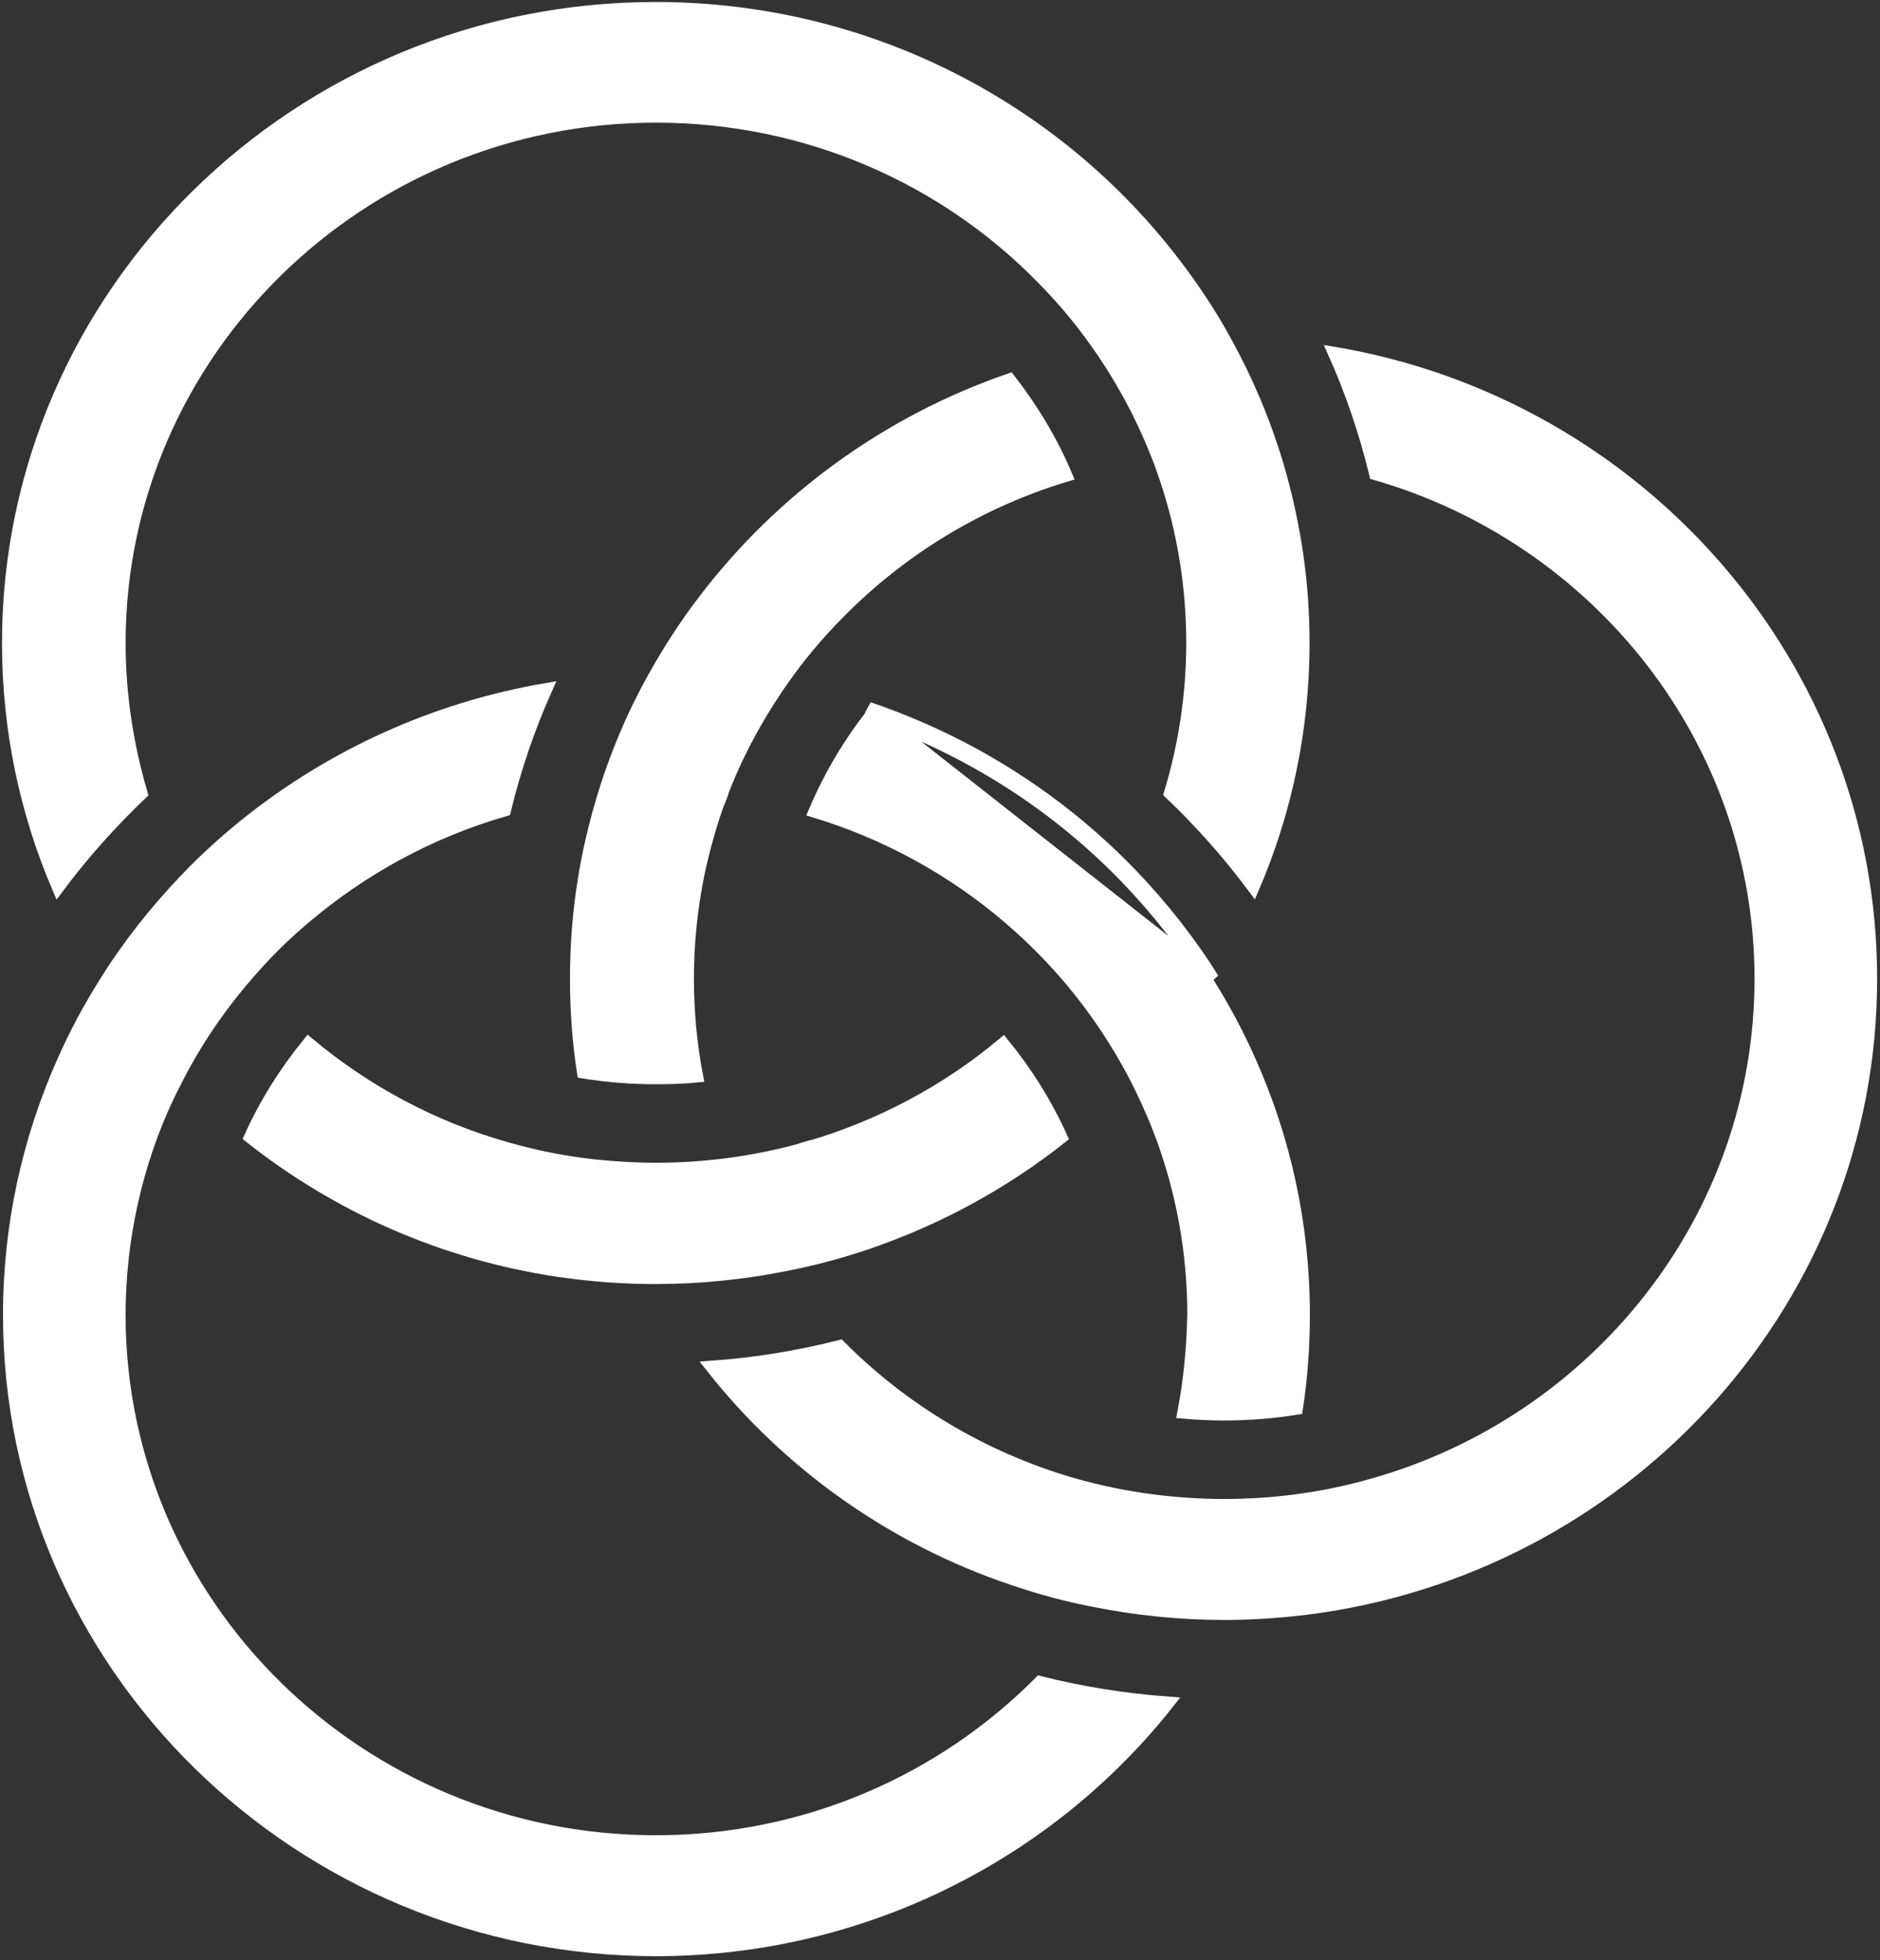
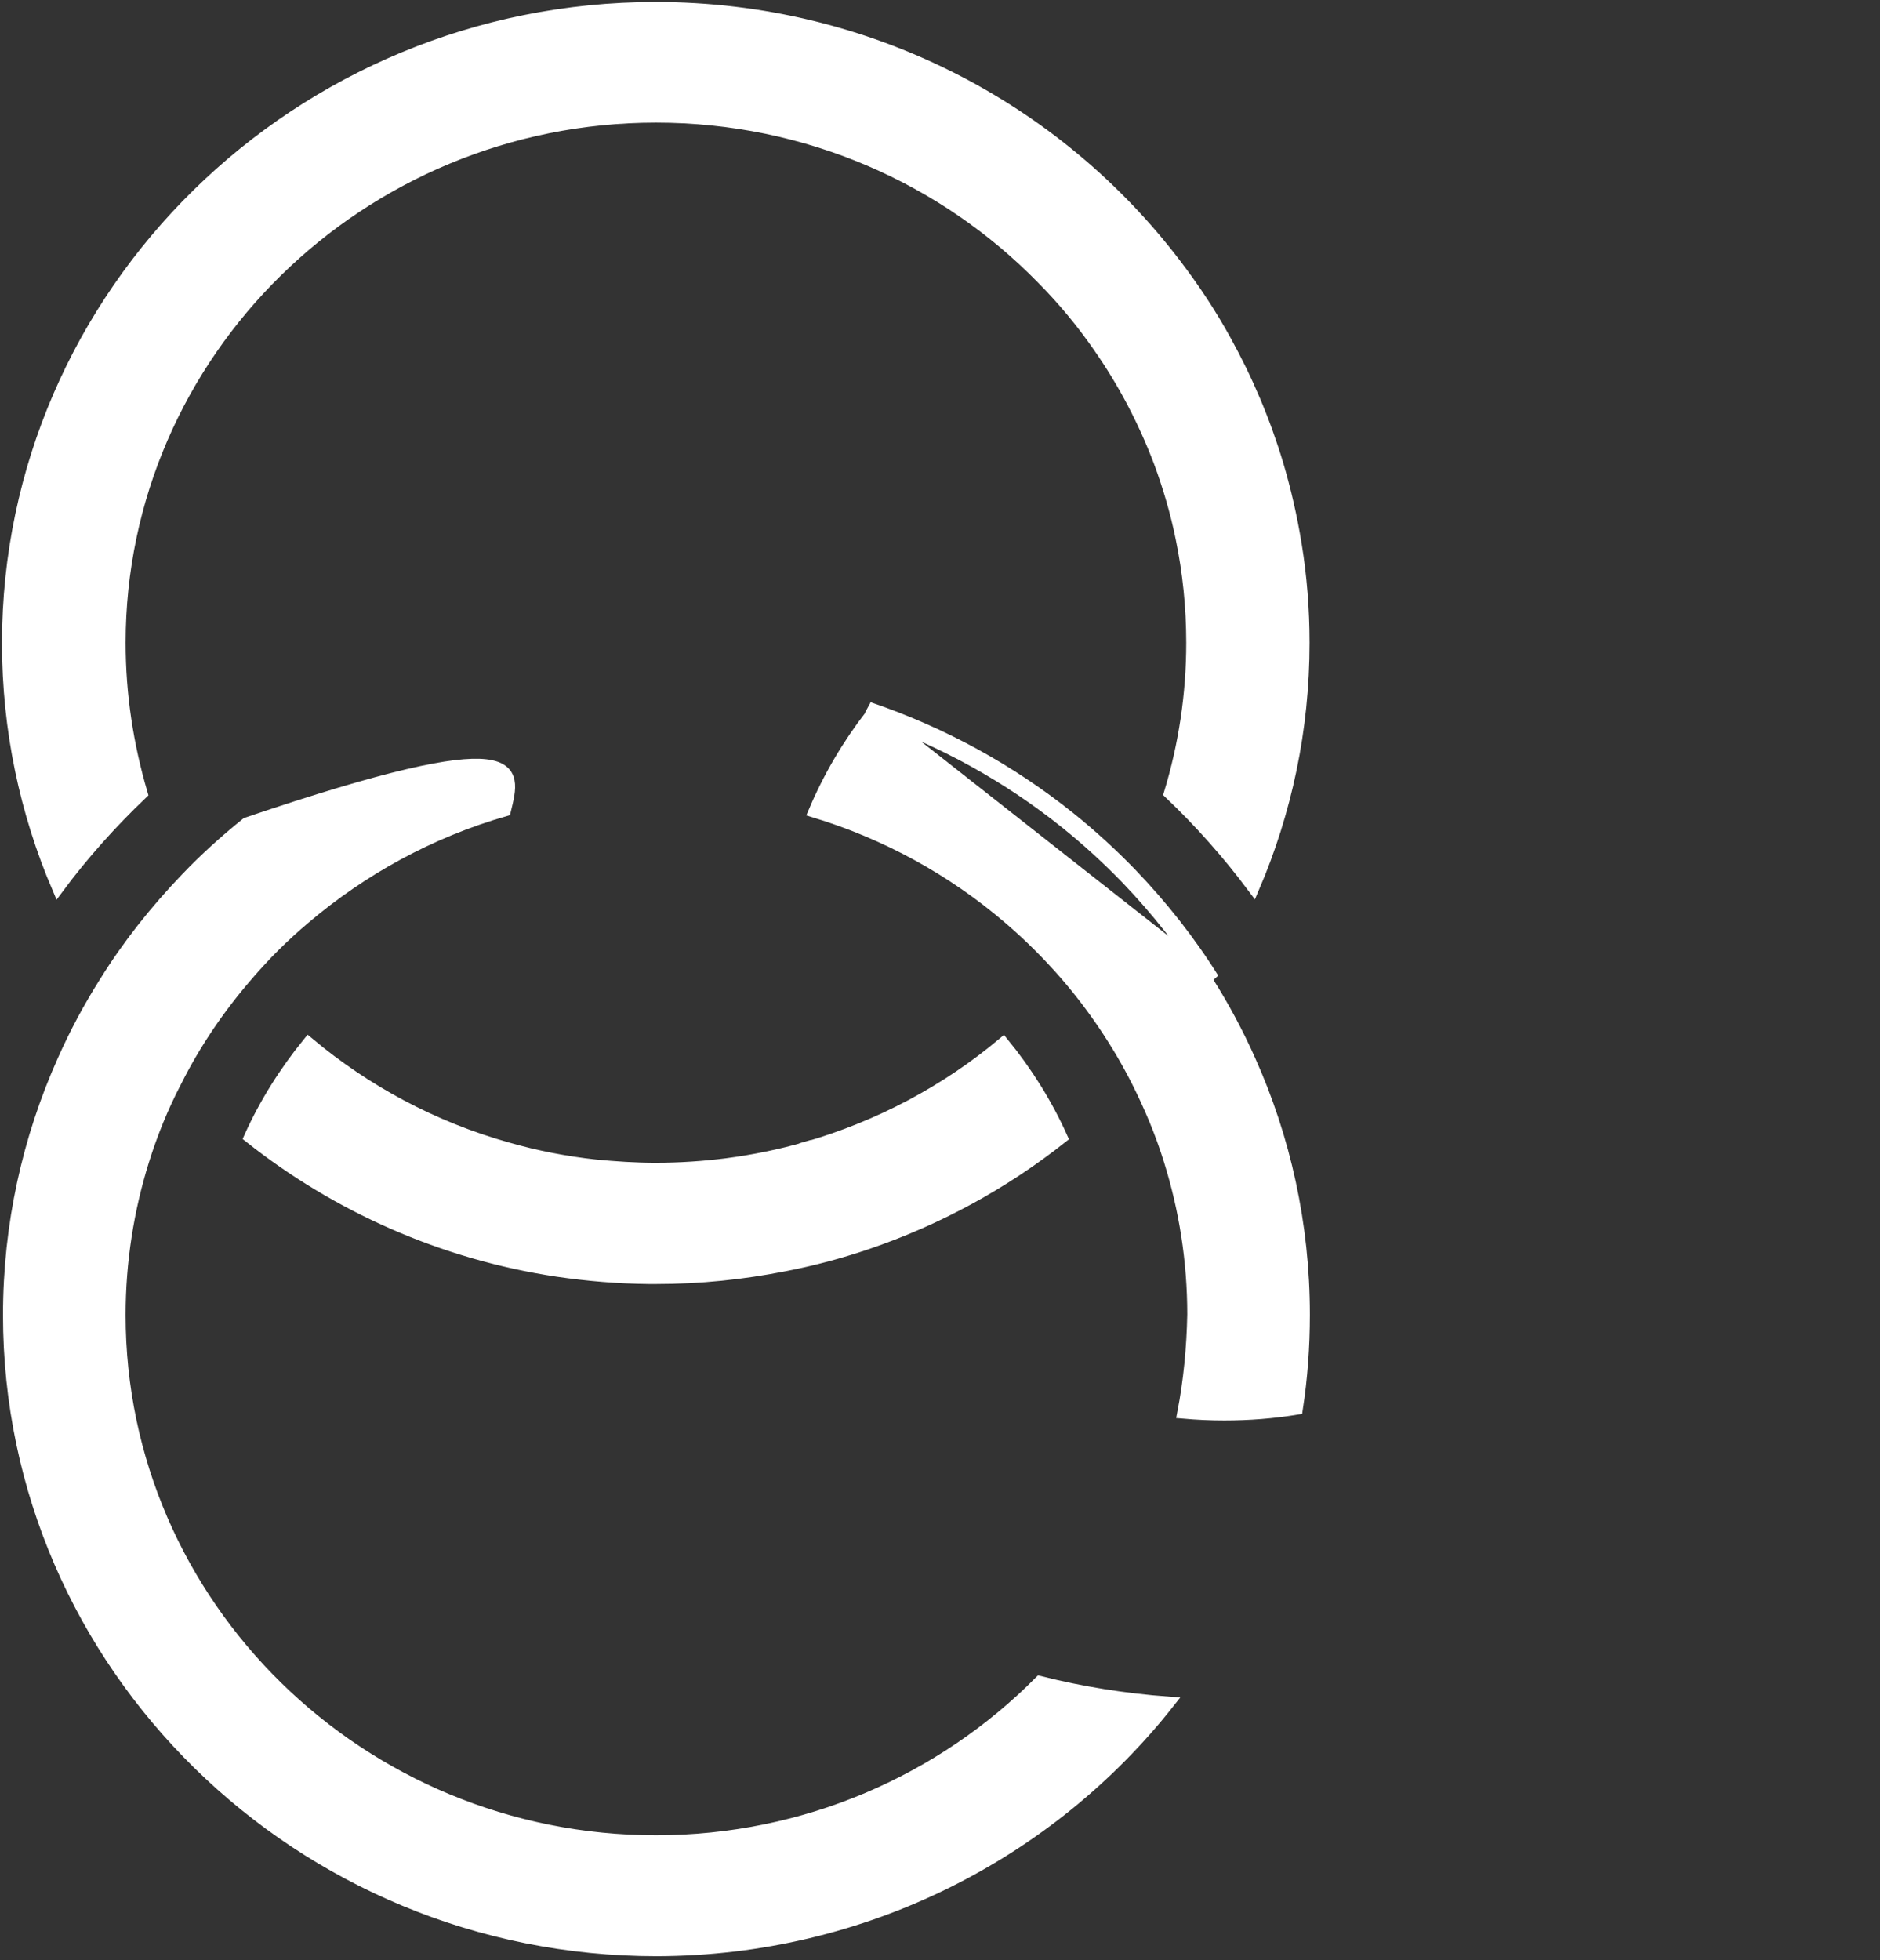
<svg xmlns="http://www.w3.org/2000/svg" width="471" height="491" viewBox="0 0 471 491" fill="none">
  <rect x="0" y="0" width="471" height="491" fill="#333333" stroke="none" />
  <g>
-     <path d="M288.831 375.838L288.838 375.839C294.703 376.577 300.651 376.986 306.707 376.986C311.741 376.986 316.807 376.731 321.776 376.17C329.315 375.354 336.699 373.901 343.825 371.86C399.874 356.107 441.065 305.253 441.065 245.181C441.065 185.423 400.303 134.787 344.524 118.752C341.973 108.202 338.495 98.058 334.164 88.357C410.532 101.239 468.783 166.675 468.783 245.181C468.783 324.669 409.143 390.682 331.29 402.439C323.812 403.562 316.128 404.186 308.341 404.286H308.338H308.335H308.331H308.327H308.324H308.32H308.317H308.314H308.311H308.306H308.303H308.3H308.296H308.293H308.29H308.286H308.282H308.279H308.276H308.272H308.269H308.266H308.262H308.258H308.255H308.251H308.248H308.245H308.242H308.237H308.234H308.231H308.227H308.224H308.221H308.217H308.213H308.21H308.207H308.203H308.2H308.197H308.193H308.189H308.186H308.183H308.179H308.176H308.173H308.169H308.165H308.162H308.159H308.155H308.152H308.149H308.144H308.141H308.138H308.135H308.131H308.128H308.125H308.121H308.117H308.114H308.111H308.107H308.104H308.101H308.097H308.093H308.09H308.087H308.083H308.08H308.077H308.073H308.069H308.066H308.063H308.06H308.056H308.053H308.049H308.046H308.042H308.039H308.036H308.032H308.028H308.025H308.022H308.018H308.015H308.012H308.009H308.004H308.001H307.998H307.995H307.991H307.988H307.985H307.981H307.977H307.974H307.971H307.968H307.964H307.961H307.957H307.953H307.95H307.947H307.944H307.94H307.936H307.933H307.93H307.926H307.923H307.92H307.917H307.912H307.909H307.906H307.903H307.899H307.896H307.893H307.889H307.885H307.882H307.879H307.876H307.872H307.869H307.865H307.862H307.859H307.855H307.852H307.849H307.846H307.841H307.838H307.835H307.832H307.828H307.825H307.822H307.818H307.814H307.811H307.808H307.805H307.801H307.797H307.794H307.791H307.788H307.784H307.781H307.778H307.774H307.77H307.767H307.764H307.761H307.757H307.754H307.75H307.747H307.743H307.74H307.737H307.734H307.731H307.726H307.723H307.72H307.717H307.713H307.71H307.707H307.703H307.7H307.696H307.693H307.69H307.687H307.683H307.679H307.676H307.673H307.67H307.666H307.663H307.66H307.656H307.652H307.649H307.646H307.643H307.64H307.635H307.632H307.629H307.626H307.622H307.619H307.616H307.612H307.609H307.605H307.602H307.599H307.596H307.593H307.588H307.585H307.582H307.579H307.575H307.572H307.569H307.565H307.562H307.558H307.555H307.552H307.549H307.546H307.541H307.538H307.535H307.532H307.528H307.525H307.522H307.518H307.515H307.511H307.508H307.505H307.502H307.499H307.494H307.491H307.488H307.485H307.482H307.478H307.475H307.471H307.468H307.465H307.461H307.458H307.455H307.452H307.448H307.444H307.441H307.438H307.435H307.432H307.428H307.424H307.421H307.418H307.415H307.411H307.408H307.405H307.401H307.398H307.394H307.391H307.388H307.385H307.382H307.377H307.374H307.371H307.368H307.365H307.361H307.357H307.354H307.351H307.348H307.344H307.341H307.338H307.334H307.331H307.327H307.324H307.321H307.318H307.315H307.311H307.307H307.304H307.301H307.298H307.295H307.291H307.287H307.284H307.281H307.278H307.274H307.271H307.268H307.264H307.261H307.257H307.254H307.251H307.248H307.245H307.241H307.237H307.234H307.231H307.228H307.225H307.221H307.217H307.214H307.211H307.208H307.204H307.201H307.198H307.194H307.191H307.188H307.184H307.181H307.178H307.175H307.171H307.167H307.164H307.161H307.158H307.155H307.152H307.147H307.144H307.141H307.138H307.135H307.131H307.128H307.124H307.121H307.118H307.115H307.111H307.108H307.105H307.101H307.098H307.094H307.091H307.088H307.085H307.082H307.078H307.074H307.071H307.068H307.065H307.062H307.059H307.054H307.051H307.048H307.045H307.042H307.038H307.035H307.031H307.028H307.025H307.022H307.018H307.015H307.012H307.008H307.005H307.002H306.998H306.995H306.992H306.989H306.985H306.981H306.978H306.975H306.972H306.969H306.966H306.961H306.958H306.955H306.952H306.949H306.946H306.942H306.938H306.935H306.932H306.929H306.926H306.922H306.919H306.915H306.912H306.909H306.905H306.902H306.899H306.896H306.892H306.889H306.885H306.882H306.879H306.876H306.873H306.869H306.865H306.862H306.859H306.856H306.853H306.85H306.845H306.842H306.839H306.836H306.833H306.83H306.826H306.822H306.819H306.816H306.813H306.81H306.806H306.803H306.799H306.796H306.793H306.789H306.786H306.783H306.78H306.776H306.773H306.769H306.766H306.763H306.76H306.757H306.753H306.749H306.746H306.743H306.74H306.737H306.734H306.729H306.726H306.723H306.72H306.717H306.714H306.71H306.706H306.703H306.7H306.697H306.694H306.69H306.687H306.683H306.68H306.677H306.674H306.67H306.667H306.664H306.66H306.657H306.654H306.65H306.647H306.644H306.641H306.637H306.634H306.63C295.588 404.286 284.797 403.163 274.335 401.091L274.328 401.09C267.361 399.743 260.572 397.923 253.984 395.678L253.976 395.675C223.64 385.515 197.415 366.75 178.201 342.358C189.238 341.586 199.999 339.808 210.426 337.173C226.314 353.17 246.376 365.219 268.764 371.708L268.772 371.71C275.319 373.57 281.946 374.947 288.831 375.838Z" fill="white" stroke="white" stroke-width="3" />
-     <path d="M35.848 290.803L35.848 290.806C32.052 302.995 29.971 316.002 29.971 329.417C29.971 402.094 90.224 461.222 164.329 461.222C202.021 461.222 236.117 445.89 260.508 421.334C270.968 423.968 281.734 425.685 292.767 426.503C263.078 464.139 216.556 488.425 164.481 488.522C75.019 488.521 2.253 417.16 2.253 329.417C2.253 306.767 7.111 285.215 15.861 265.657L15.863 265.653C18.863 258.896 22.346 252.387 26.314 246.101L26.32 246.091C32.139 236.721 39.031 228.063 46.671 220.095L46.675 220.091C51.373 215.16 56.484 210.546 61.832 206.249C83.095 189.258 108.736 177.402 136.87 172.599C132.54 182.299 129.063 192.441 126.513 202.988C107.731 208.385 90.63 217.791 76.203 230.084C71.076 234.397 66.343 239.116 61.95 244.24C54.913 252.364 48.881 261.21 44.068 270.803C40.735 277.163 38.005 283.898 35.848 290.803Z" fill="white" stroke="white" stroke-width="3" />
-     <path d="M180.541 199.662C178.223 205.843 176.405 212.344 175.004 218.907V218.907L175.001 218.921C173.26 227.463 172.349 236.236 172.349 245.185C172.349 253.516 173.142 261.736 174.665 269.662C171.294 269.989 167.881 270.098 164.258 270.098C158.098 270.098 152.009 269.613 146.054 268.644C144.876 261.043 144.298 253.232 144.298 245.185C144.298 236.749 144.933 228.569 146.229 220.542L146.231 220.534C147.297 213.711 148.899 206.952 150.86 200.331C154.091 189.529 158.465 179.13 163.904 169.433L163.905 169.432C167.648 162.738 171.769 156.377 176.394 150.346L176.398 150.341C195.543 125.173 222.179 105.615 252.93 95.023C258.67 102.421 263.529 110.463 267.191 119.151C245.153 125.771 225.485 137.9 209.895 153.835C204.669 159.114 199.936 164.802 195.722 170.899C189.516 179.84 184.366 189.427 180.541 199.662ZM180.541 199.662C180.541 199.662 180.541 199.662 180.541 199.663L182.01 200.211L180.541 199.661C180.541 199.661 180.541 199.661 180.541 199.662Z" fill="white" stroke="white" stroke-width="3" />
+     <path d="M35.848 290.803L35.848 290.806C32.052 302.995 29.971 316.002 29.971 329.417C29.971 402.094 90.224 461.222 164.329 461.222C202.021 461.222 236.117 445.89 260.508 421.334C270.968 423.968 281.734 425.685 292.767 426.503C263.078 464.139 216.556 488.425 164.481 488.522C75.019 488.521 2.253 417.16 2.253 329.417C2.253 306.767 7.111 285.215 15.861 265.657L15.863 265.653C18.863 258.896 22.346 252.387 26.314 246.101L26.32 246.091C32.139 236.721 39.031 228.063 46.671 220.095L46.675 220.091C51.373 215.16 56.484 210.546 61.832 206.249C132.54 182.299 129.063 192.441 126.513 202.988C107.731 208.385 90.63 217.791 76.203 230.084C71.076 234.397 66.343 239.116 61.95 244.24C54.913 252.364 48.881 261.21 44.068 270.803C40.735 277.163 38.005 283.898 35.848 290.803Z" fill="white" stroke="white" stroke-width="3" />
    <path d="M267.088 206.166C272.429 210.457 277.467 215.072 282.252 220.015C289.865 227.956 296.758 236.639 302.603 246.011L302.606 246.016C306.499 252.205 310.06 258.816 313.059 265.571L313.062 265.577C321.81 285.057 326.669 306.658 326.669 329.336C326.669 337.36 326.09 345.198 324.911 352.871C319.025 353.839 312.937 354.324 306.707 354.324C303.264 354.324 299.853 354.16 296.459 353.863C297.979 345.945 298.781 337.731 298.95 329.266V329.25V329.234C298.95 315.845 296.871 302.838 293.047 290.647C290.91 283.72 288.074 277.038 284.859 270.654L284.856 270.648C279.968 261.06 273.911 252.111 266.97 244.081L266.967 244.077C262.576 239.033 257.846 234.317 252.699 229.93C238.727 217.96 222.166 208.799 204.034 203.305C207.69 194.665 212.465 186.565 218.188 179.175C236.107 185.386 252.614 194.54 267.088 206.166ZM267.088 206.166L268.071 204.944L267.088 206.166ZM267.088 206.166L268.071 204.944L267.088 206.166ZM268.071 204.944C253.17 192.976 236.139 183.604 217.642 177.33L303.934 245.182C298.024 235.708 291.063 226.94 283.382 218.928C278.552 213.939 273.466 209.278 268.071 204.944Z" fill="white" stroke="white" stroke-width="3" />
    <path d="M196.61 316.949L196.603 316.95C186.14 319.022 175.35 320.146 164.333 320.146H164.329H164.326H164.323H164.32H164.316H164.313H164.309H164.306H164.303H164.3H164.297H164.292H164.289H164.286H164.283H164.28H164.277H164.273H164.269H164.266H164.263H164.26H164.257H164.253H164.25H164.246H164.243H164.24H164.236H164.233H164.23H164.227H164.223H164.22H164.216H164.213H164.21H164.207H164.204H164.199H164.196H164.193H164.19H164.187H164.183H164.18H164.176H164.173H164.17H164.166H164.163H164.16H164.157H164.153H164.149H164.146H164.143H164.14H164.137H164.134H164.129H164.126H164.123H164.12H164.117H164.113H164.11H164.106H164.103H164.099H164.096H164.093H164.09H164.087H164.082H164.079H164.076H164.073H164.07H164.066H164.063H164.059H164.056H164.053H164.049H164.046H164.043H164.04H164.036H164.032H164.029H164.026H164.023H164.02H164.015H164.012H164.009H164.006H164.002H163.999H163.996H163.992H163.989H163.985H163.982H163.979H163.976H163.973H163.968H163.965H163.962H163.959H163.955H163.952H163.949H163.945H163.942H163.938H163.935H163.932H163.929H163.925H163.921H163.918H163.915H163.912H163.908H163.905H163.902H163.898H163.894H163.891H163.888H163.885H163.882H163.878H163.874H163.871H163.868H163.864H163.861H163.858H163.855H163.851H163.847H163.844H163.841H163.838H163.834H163.83H163.827H163.824H163.82H163.817H163.814H163.811H163.807H163.803H163.8H163.797H163.794H163.79H163.787H163.783H163.78H163.776H163.773H163.77H163.767H163.764H163.759H163.756H163.753H163.75H163.746H163.743H163.74H163.736H163.732H163.729H163.726H163.723H163.72H163.716H163.712H163.709H163.706H163.702H163.699H163.696H163.693H163.688H163.685H163.682H163.679H163.675H163.672H163.668H163.665H163.662H163.658H163.655H163.652H163.649H163.644H163.641H163.638H163.635H163.631H163.628H163.625H163.621H163.617H163.614H163.611H163.608H163.604H163.601H163.597H163.594H163.591H163.587H163.584H163.581H163.578H163.573H163.57H163.567H163.564H163.56H163.557H163.554H163.55H163.546H163.543H163.54H163.537H163.533H163.529H163.526H163.523H163.519H163.516H163.513H163.51H163.507H163.502H163.499H163.496H163.493H163.489H163.486H163.482H163.479H163.475H163.472H163.469H163.466H163.462H163.458H163.455H163.452H163.448H163.445H163.442H163.439H163.434H163.431H163.428H163.425H163.422H163.418H163.415H163.411H163.408H163.404H163.401H163.398H163.395H163.39H163.387H163.384H163.381H163.377H163.374H163.371H163.367H163.363H163.36H163.357H163.354H163.35H163.347H163.343H163.34H163.337H163.333H163.33H163.327H163.324H163.319H163.316H163.313H163.31H163.306H163.303H163.3H163.296H163.292H163.289H163.286H163.283H163.279H163.276H163.272H163.269H163.266H163.262H163.259H163.256H163.253H163.248H163.245H163.242H163.239H163.235H163.232H163.228H163.225H163.221H163.218H163.215H163.212H163.209H163.204H163.201H163.198H163.195H163.191H163.188H163.185H163.181H163.177H163.174H163.171H163.168H163.165H163.161H163.157H163.154H163.151H163.147H163.144H163.141H163.138H163.133H163.13H163.127H163.124H163.121H163.117H163.114H163.11H163.107H163.103H163.1H163.097H163.094H163.089H163.086H163.083H163.08H163.077H163.073H163.07H163.066H163.063H163.059H163.056H163.053H163.05H163.047H163.042H163.039H163.036H163.033H163.029H163.026H163.023H163.019H163.016H163.012H163.009H163.006H163.003H162.999H162.995H162.992H162.989H162.986H162.982H162.979H162.976H162.972H162.968H162.965H162.962H162.959H162.956H162.952H162.948H162.945H162.942H162.939H162.935H162.932H162.929H162.925H162.921H162.918H162.915H162.912H162.909H162.904H162.901H162.898H162.895H162.892H162.888H162.885H162.882H162.878H162.875H162.871H162.868H162.865H162.862H162.859H162.854H162.851H162.848H162.845H162.842H162.838H162.834H162.831H162.828H162.825H162.821H162.818H162.815H162.811H162.808H162.804H162.801H162.798H162.795H162.792H162.787H162.784H162.781H162.778H162.775H162.771H162.768H162.764H162.761H162.758H162.754H162.751H162.748H162.745H162.741H162.737H162.734H162.731H162.728H162.725H162.722H162.717H162.714H162.711H162.708H162.705H162.701H162.698H162.694H162.691H162.688H162.685H162.681H162.678H162.675H162.671H162.668H162.664H162.661H162.658H162.655H162.652H162.648H162.644H162.641H162.638H162.635H162.632H162.629H162.624H162.621H162.619C154.84 320.071 147.233 319.422 139.669 318.323C110.825 313.993 84.404 302.121 62.624 284.86C66.448 276.368 71.415 268.521 77.265 261.302C91.591 273.307 108.543 282.439 127.144 287.645C134.268 289.685 141.649 291.138 149.187 291.953L149.195 291.954L149.204 291.955C154.142 292.437 159.18 292.769 164.256 292.769C170.389 292.769 176.338 292.361 182.129 291.623L182.134 291.622C188.938 290.73 195.644 289.354 202.095 287.491L201.659 285.985L202.095 287.491C220.457 282.191 237.179 273.228 251.329 261.373C257.173 268.532 262.139 276.435 265.965 284.935C251.433 296.432 234.915 305.478 216.957 311.561C210.394 313.781 203.577 315.603 196.61 316.949Z" fill="white" stroke="white" stroke-width="3" />
    <path d="M290.5 115.611L290.495 115.599C286.599 105.356 281.531 95.693 275.316 86.816C271.103 80.72 266.37 75.033 261.146 69.756C236.71 44.747 202.349 29.225 164.332 29.225C90.306 29.225 29.975 88.353 29.975 161.03C29.975 174.111 31.953 186.726 35.494 198.777C27.86 206.061 20.806 213.922 14.52 222.378C6.456 203.486 2 182.8 2 161.105C2 73.436 74.717 2 164.256 2C217.544 2 264.897 27.307 294.487 66.26L294.49 66.263C299.123 72.33 303.317 78.663 306.974 85.339L306.978 85.346C312.396 95.125 316.771 105.453 320.027 116.28C321.959 122.79 323.511 129.551 324.631 136.462V136.464C325.926 144.416 326.588 152.671 326.588 161.03C326.588 182.729 322.129 203.419 314.041 222.313C307.731 213.859 300.738 205.978 293.101 198.706C296.715 186.787 298.69 174.102 298.69 161.03C298.69 152.082 297.781 143.31 296.039 134.868C294.71 128.278 292.811 121.85 290.5 115.611Z" fill="white" stroke="white" stroke-width="3" />
  </g>
</svg>